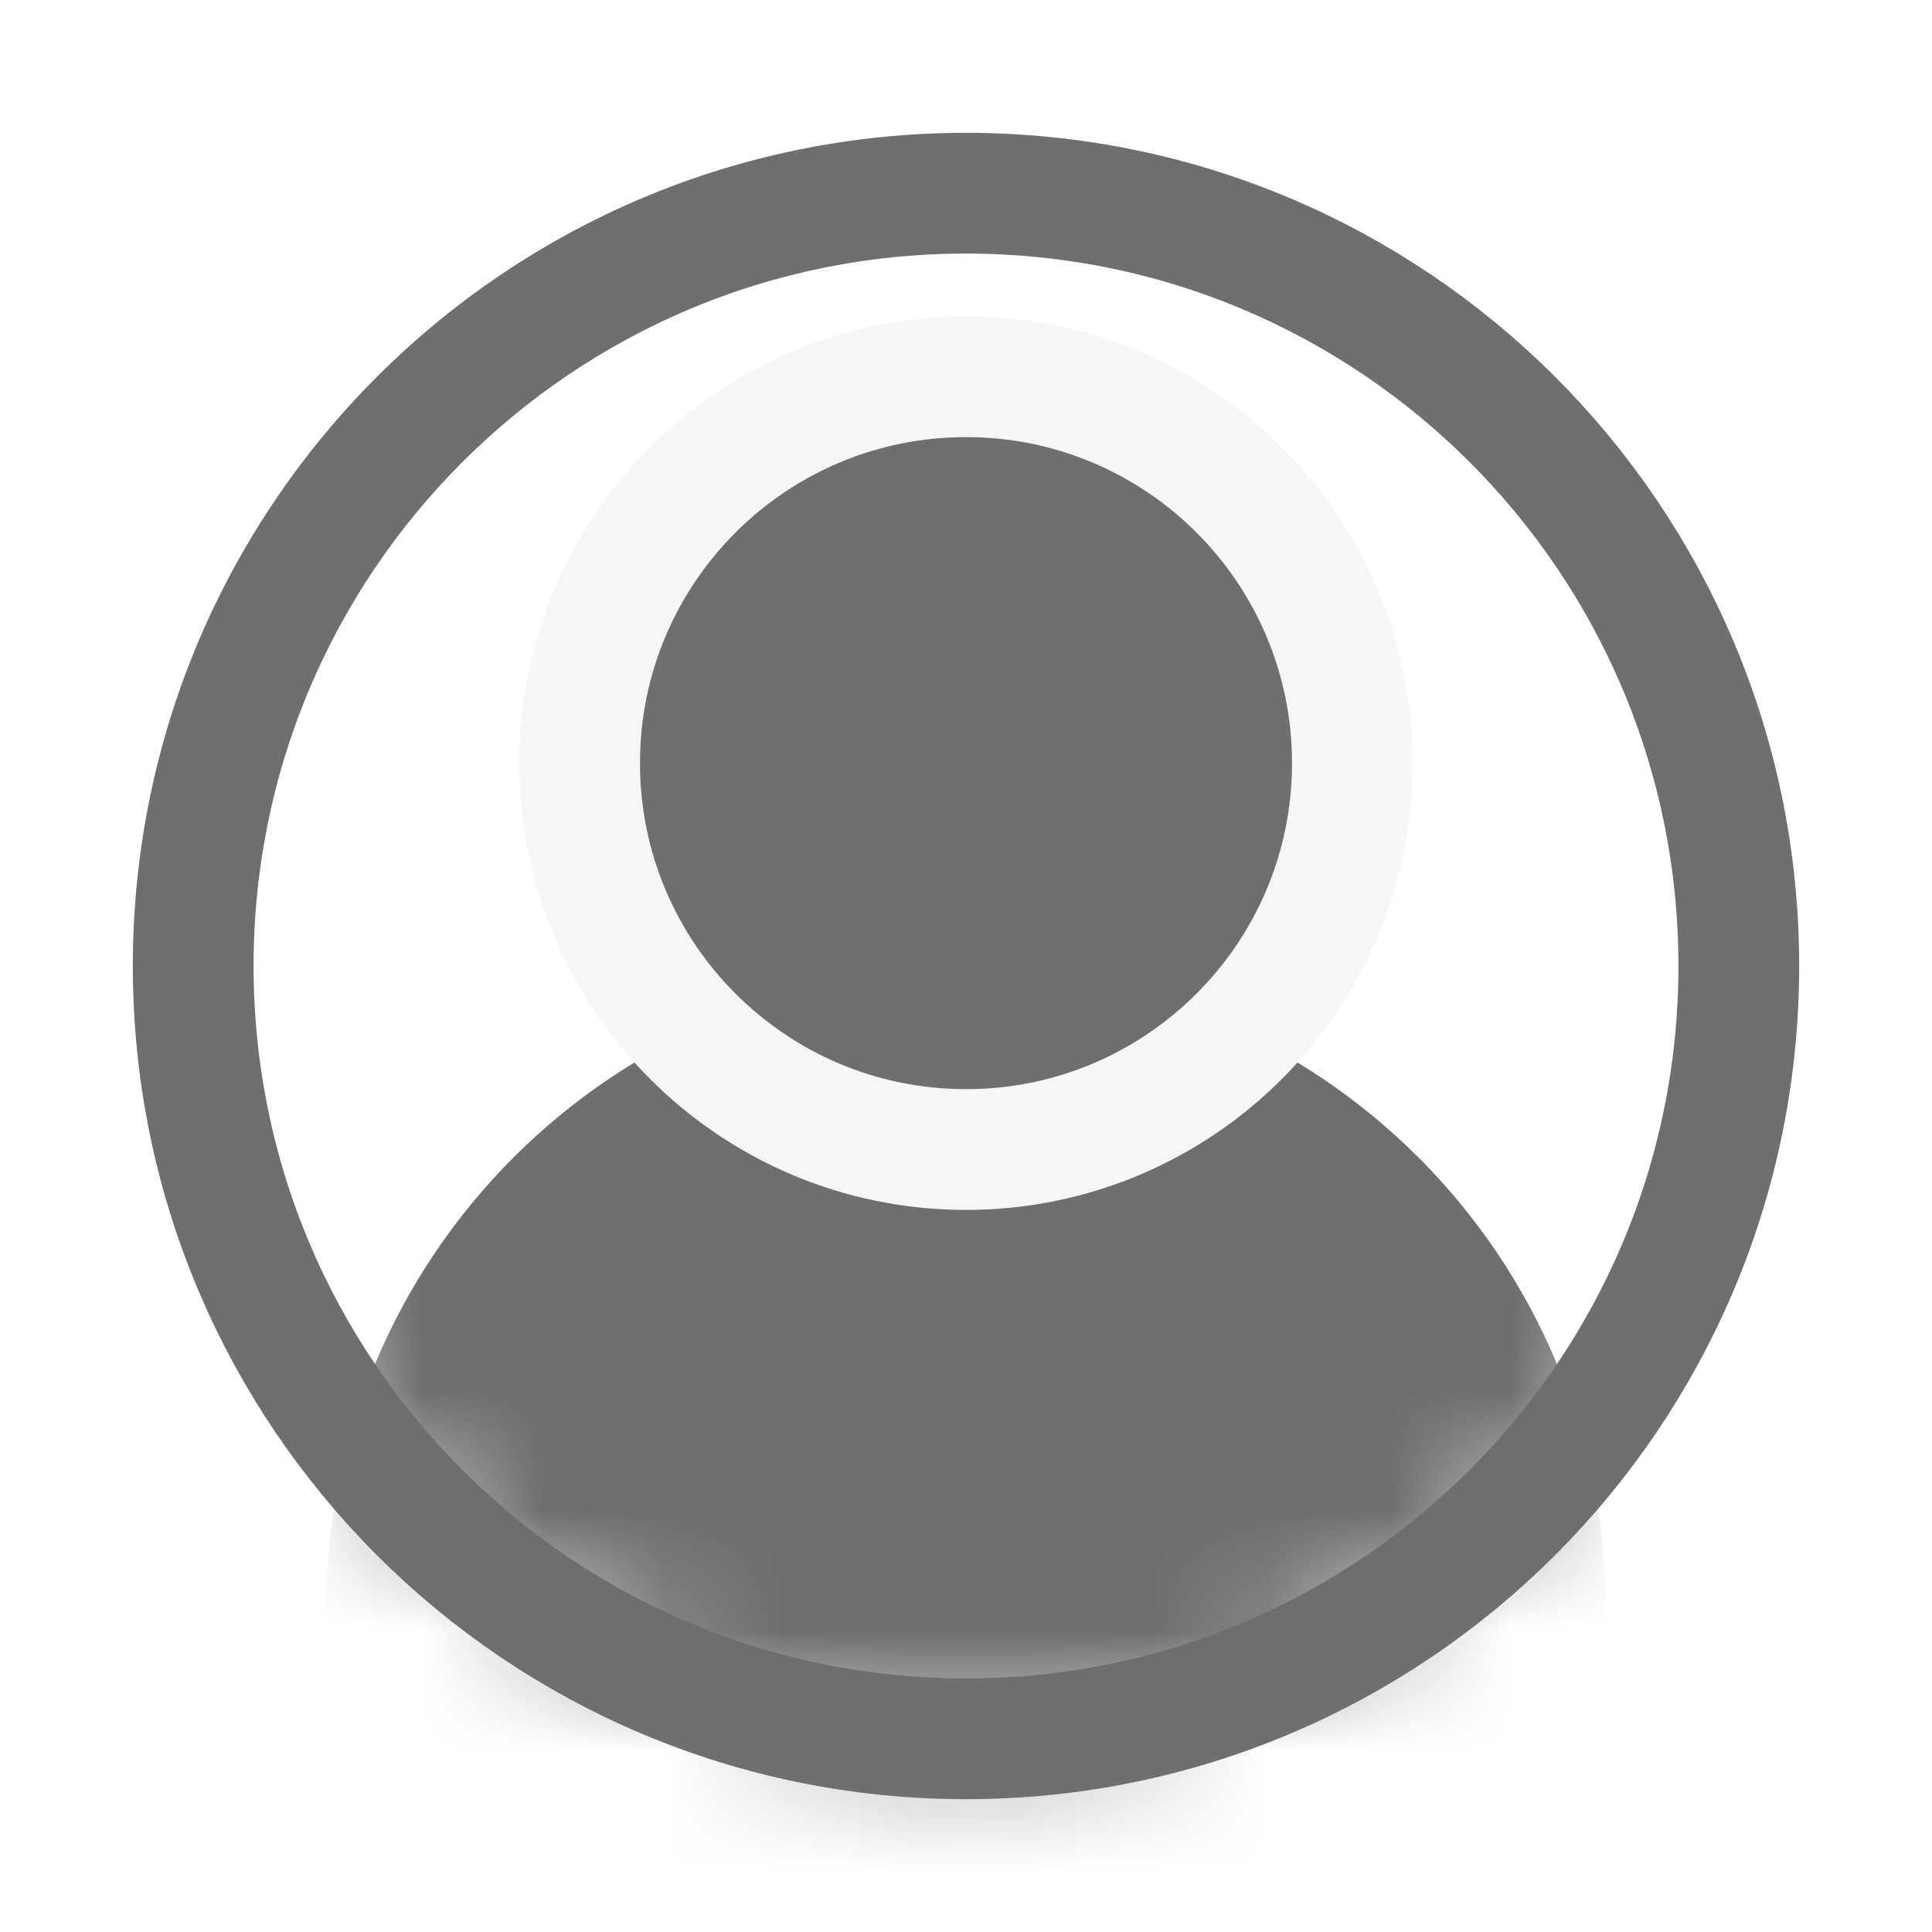
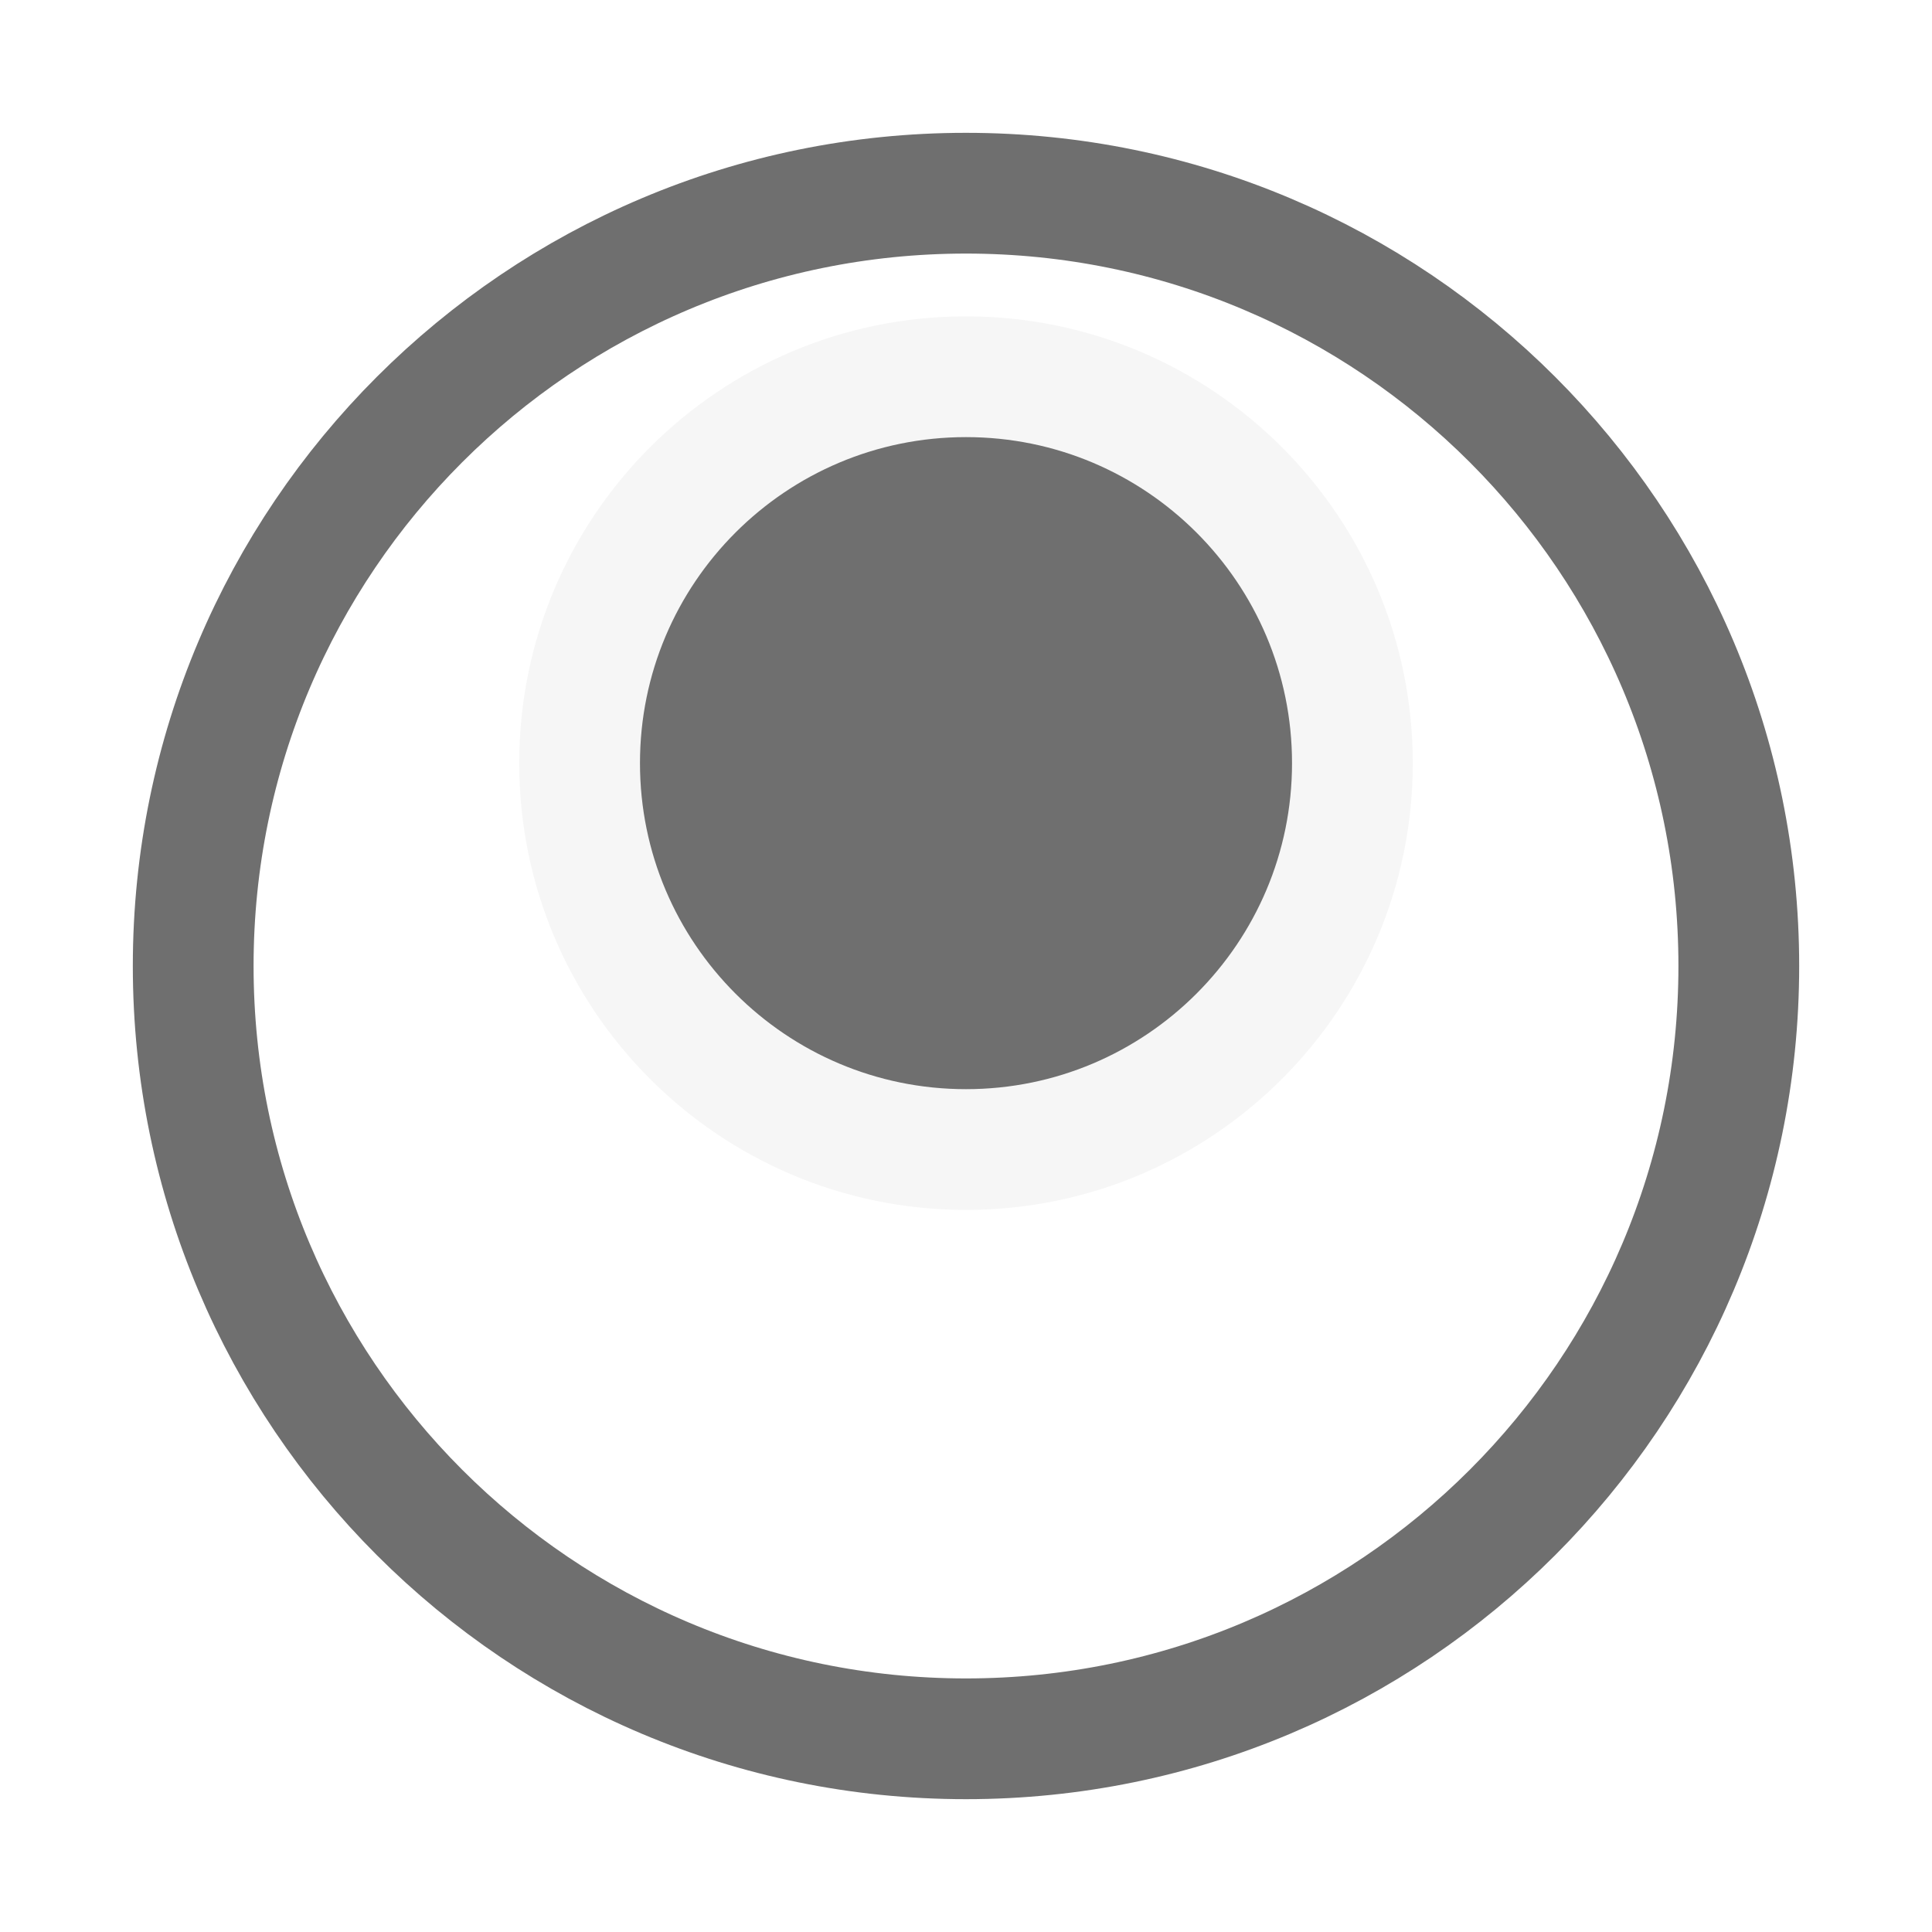
<svg xmlns="http://www.w3.org/2000/svg" xmlns:xlink="http://www.w3.org/1999/xlink" width="16" height="16" viewBox="0 0 16 16">
  <defs>
-     <path id="higv9p7p9a" d="M14.4 8c0 3.535-2.865 6.4-6.4 6.4S1.6 11.535 1.6 8 4.465 1.6 8 1.6s6.4 2.865 6.4 6.4z" />
    <path id="higv9p7p9a" d="M14.4 8c0 3.535-2.865 6.4-6.4 6.4S1.6 11.535 1.6 8 4.465 1.6 8 1.6s6.4 2.865 6.4 6.4z" />
    <path id="higv9p7p9a" d="M14.4 8c0 3.535-2.865 6.4-6.4 6.4S1.6 11.535 1.6 8 4.465 1.6 8 1.6s6.4 2.865 6.4 6.4z" />
  </defs>
  <g fill="none" fill-rule="evenodd">
    <g fill="none">
      <g fill="none">
        <g transform="translate(-1129 -70) translate(0 60) translate(1129 10)" fill="none">
-           <path d="M0 0H16V16H0z" fill="none" />
          <mask id="zwu5sktebb" fill="#FFFFFF">
            <use xlink:href="#higv9p7p9a" />
          </mask>
          <use stroke="#6F6F6F" xlink:href="#higv9p7p9a" />
-           <path fill="#6F6F6F" stroke="#6F6F6F" d="M12.8 13.333c0 2.65-2.15 4.8-4.8 4.8s-4.8-2.15-4.8-4.8 2.15-4.8 4.8-4.8 4.8 2.15 4.8 4.8z" mask="url(#zwu5sktebb)" />
          <path fill="#6F6F6F" stroke="#F6F6F6" d="M11.2 6.32c0 1.766-1.433 3.2-3.2 3.2-1.767 0-3.2-1.434-3.2-3.2 0-1.768 1.433-3.2 3.2-3.2 1.767 0 3.2 1.432 3.2 3.2z" mask="url(#zwu5sktebb)" />
        </g>
      </g>
    </g>
  </g>
</svg>